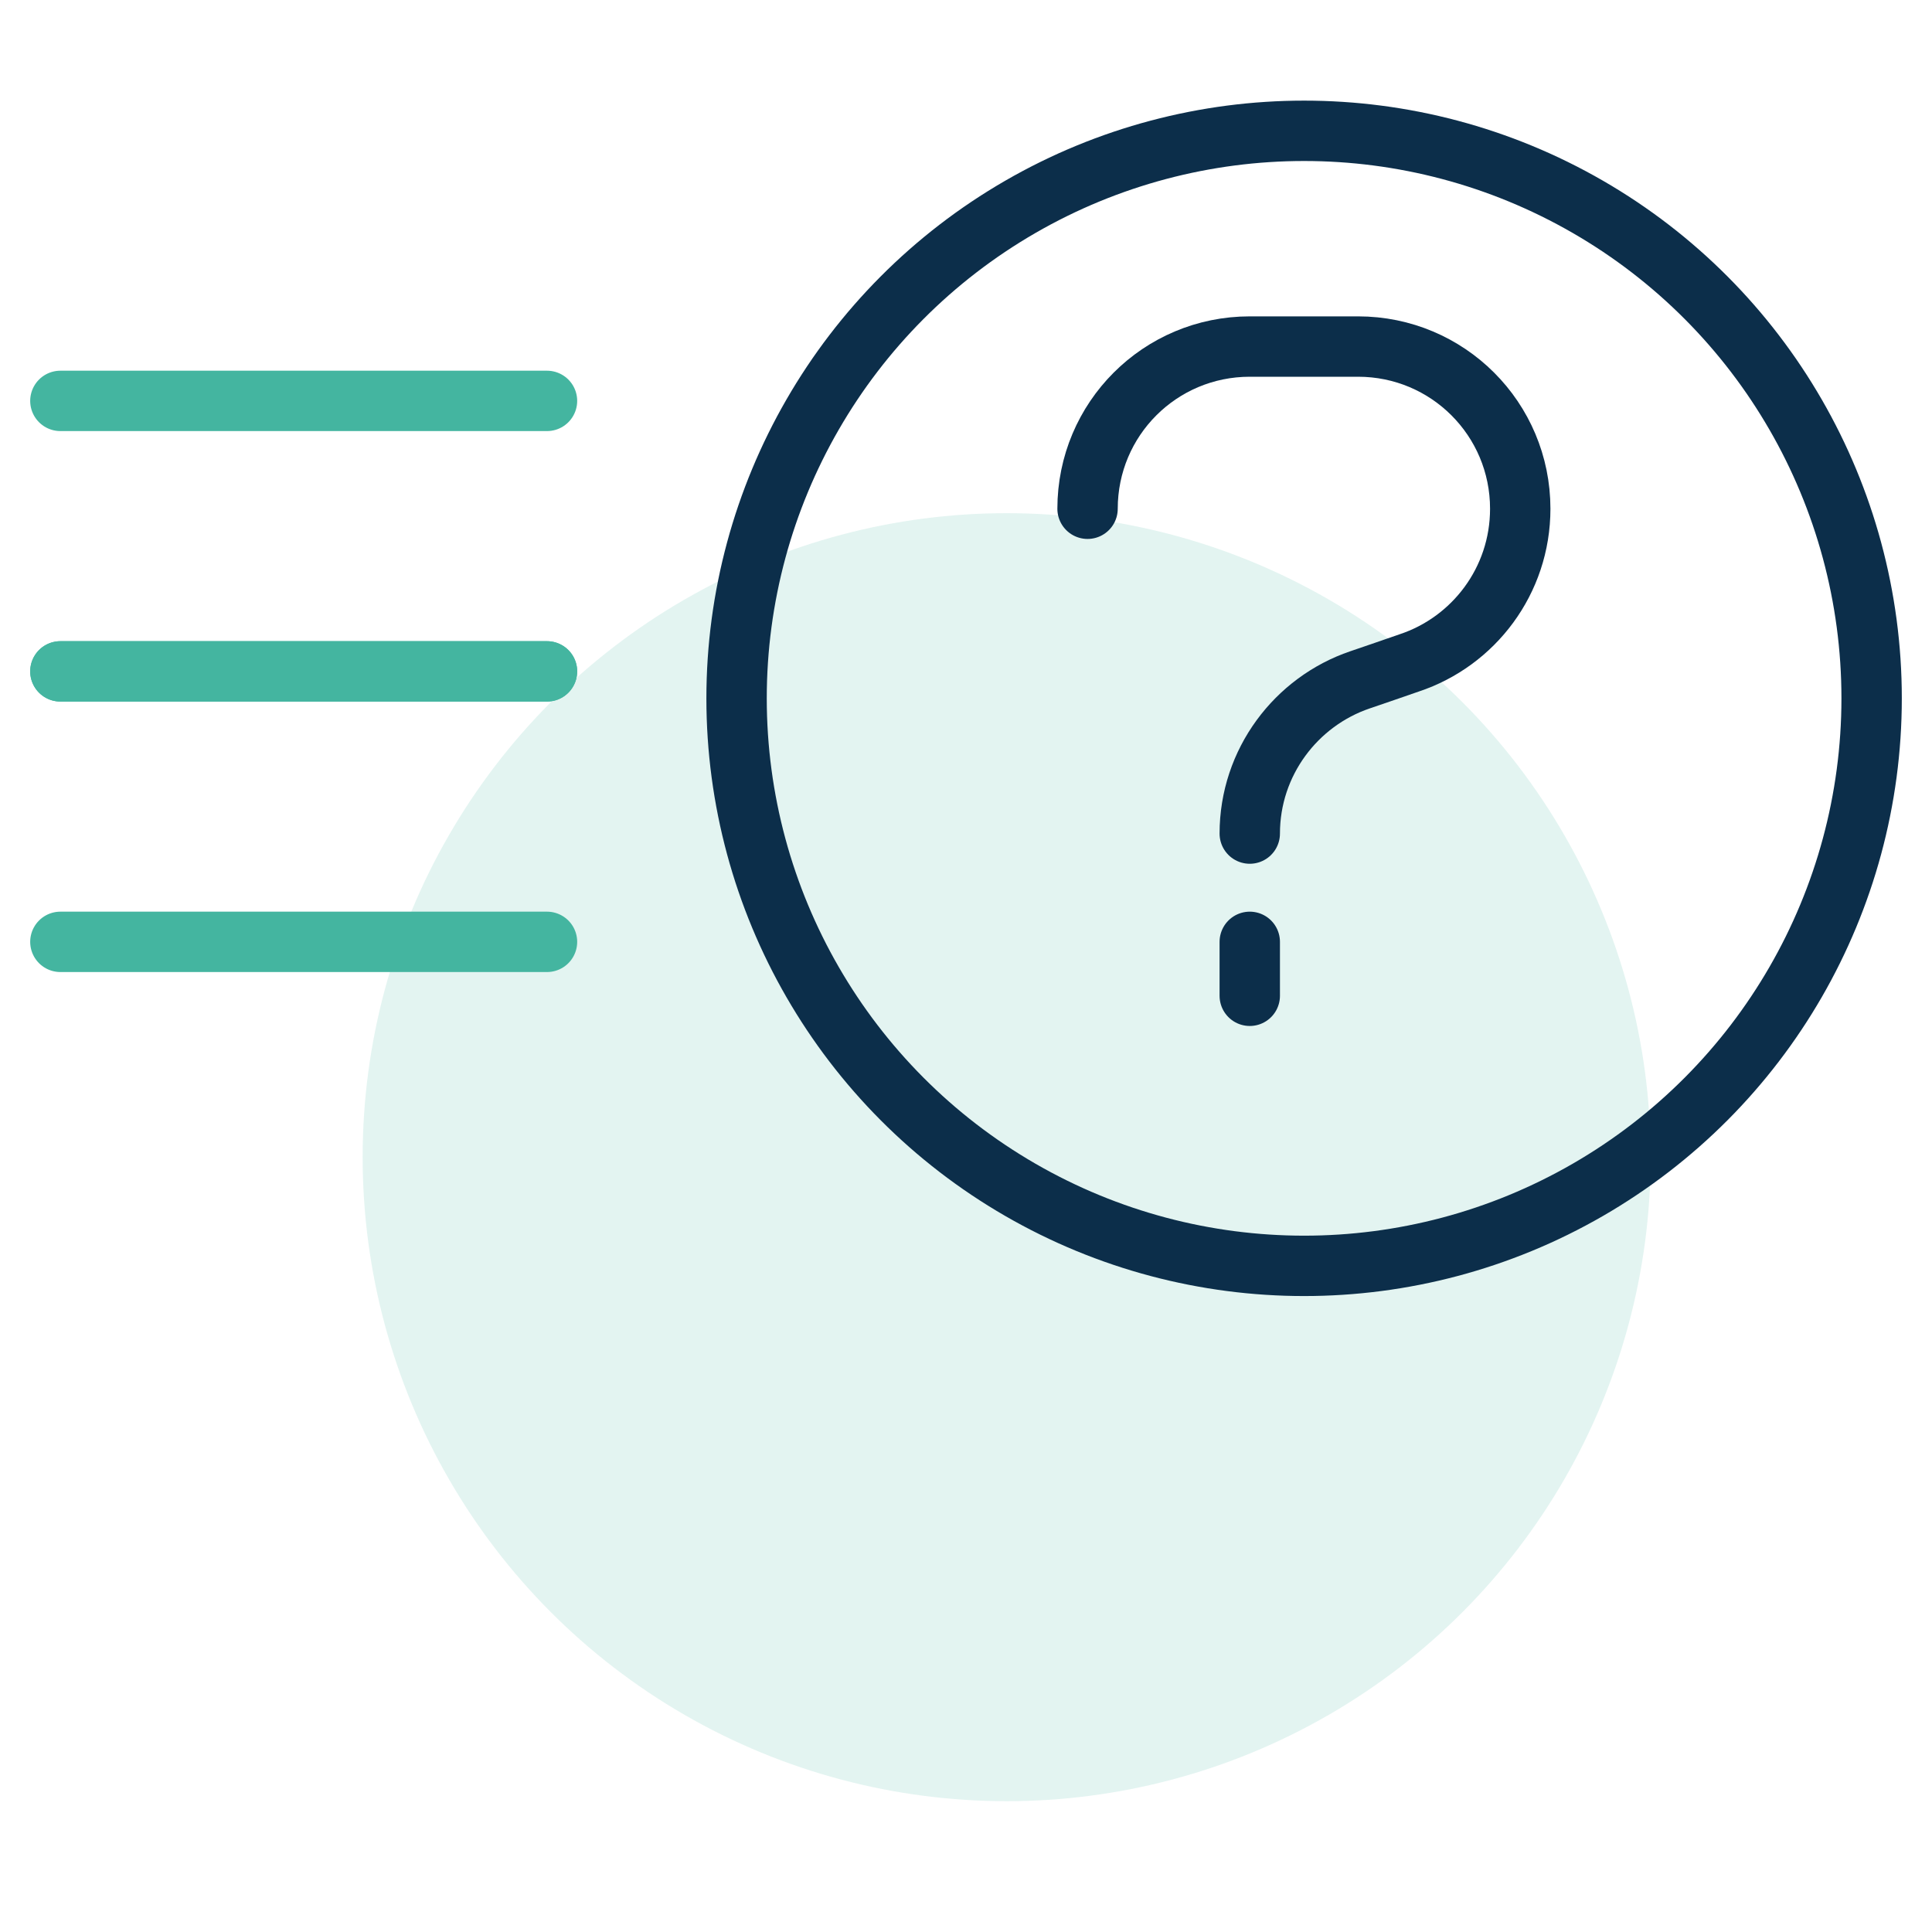
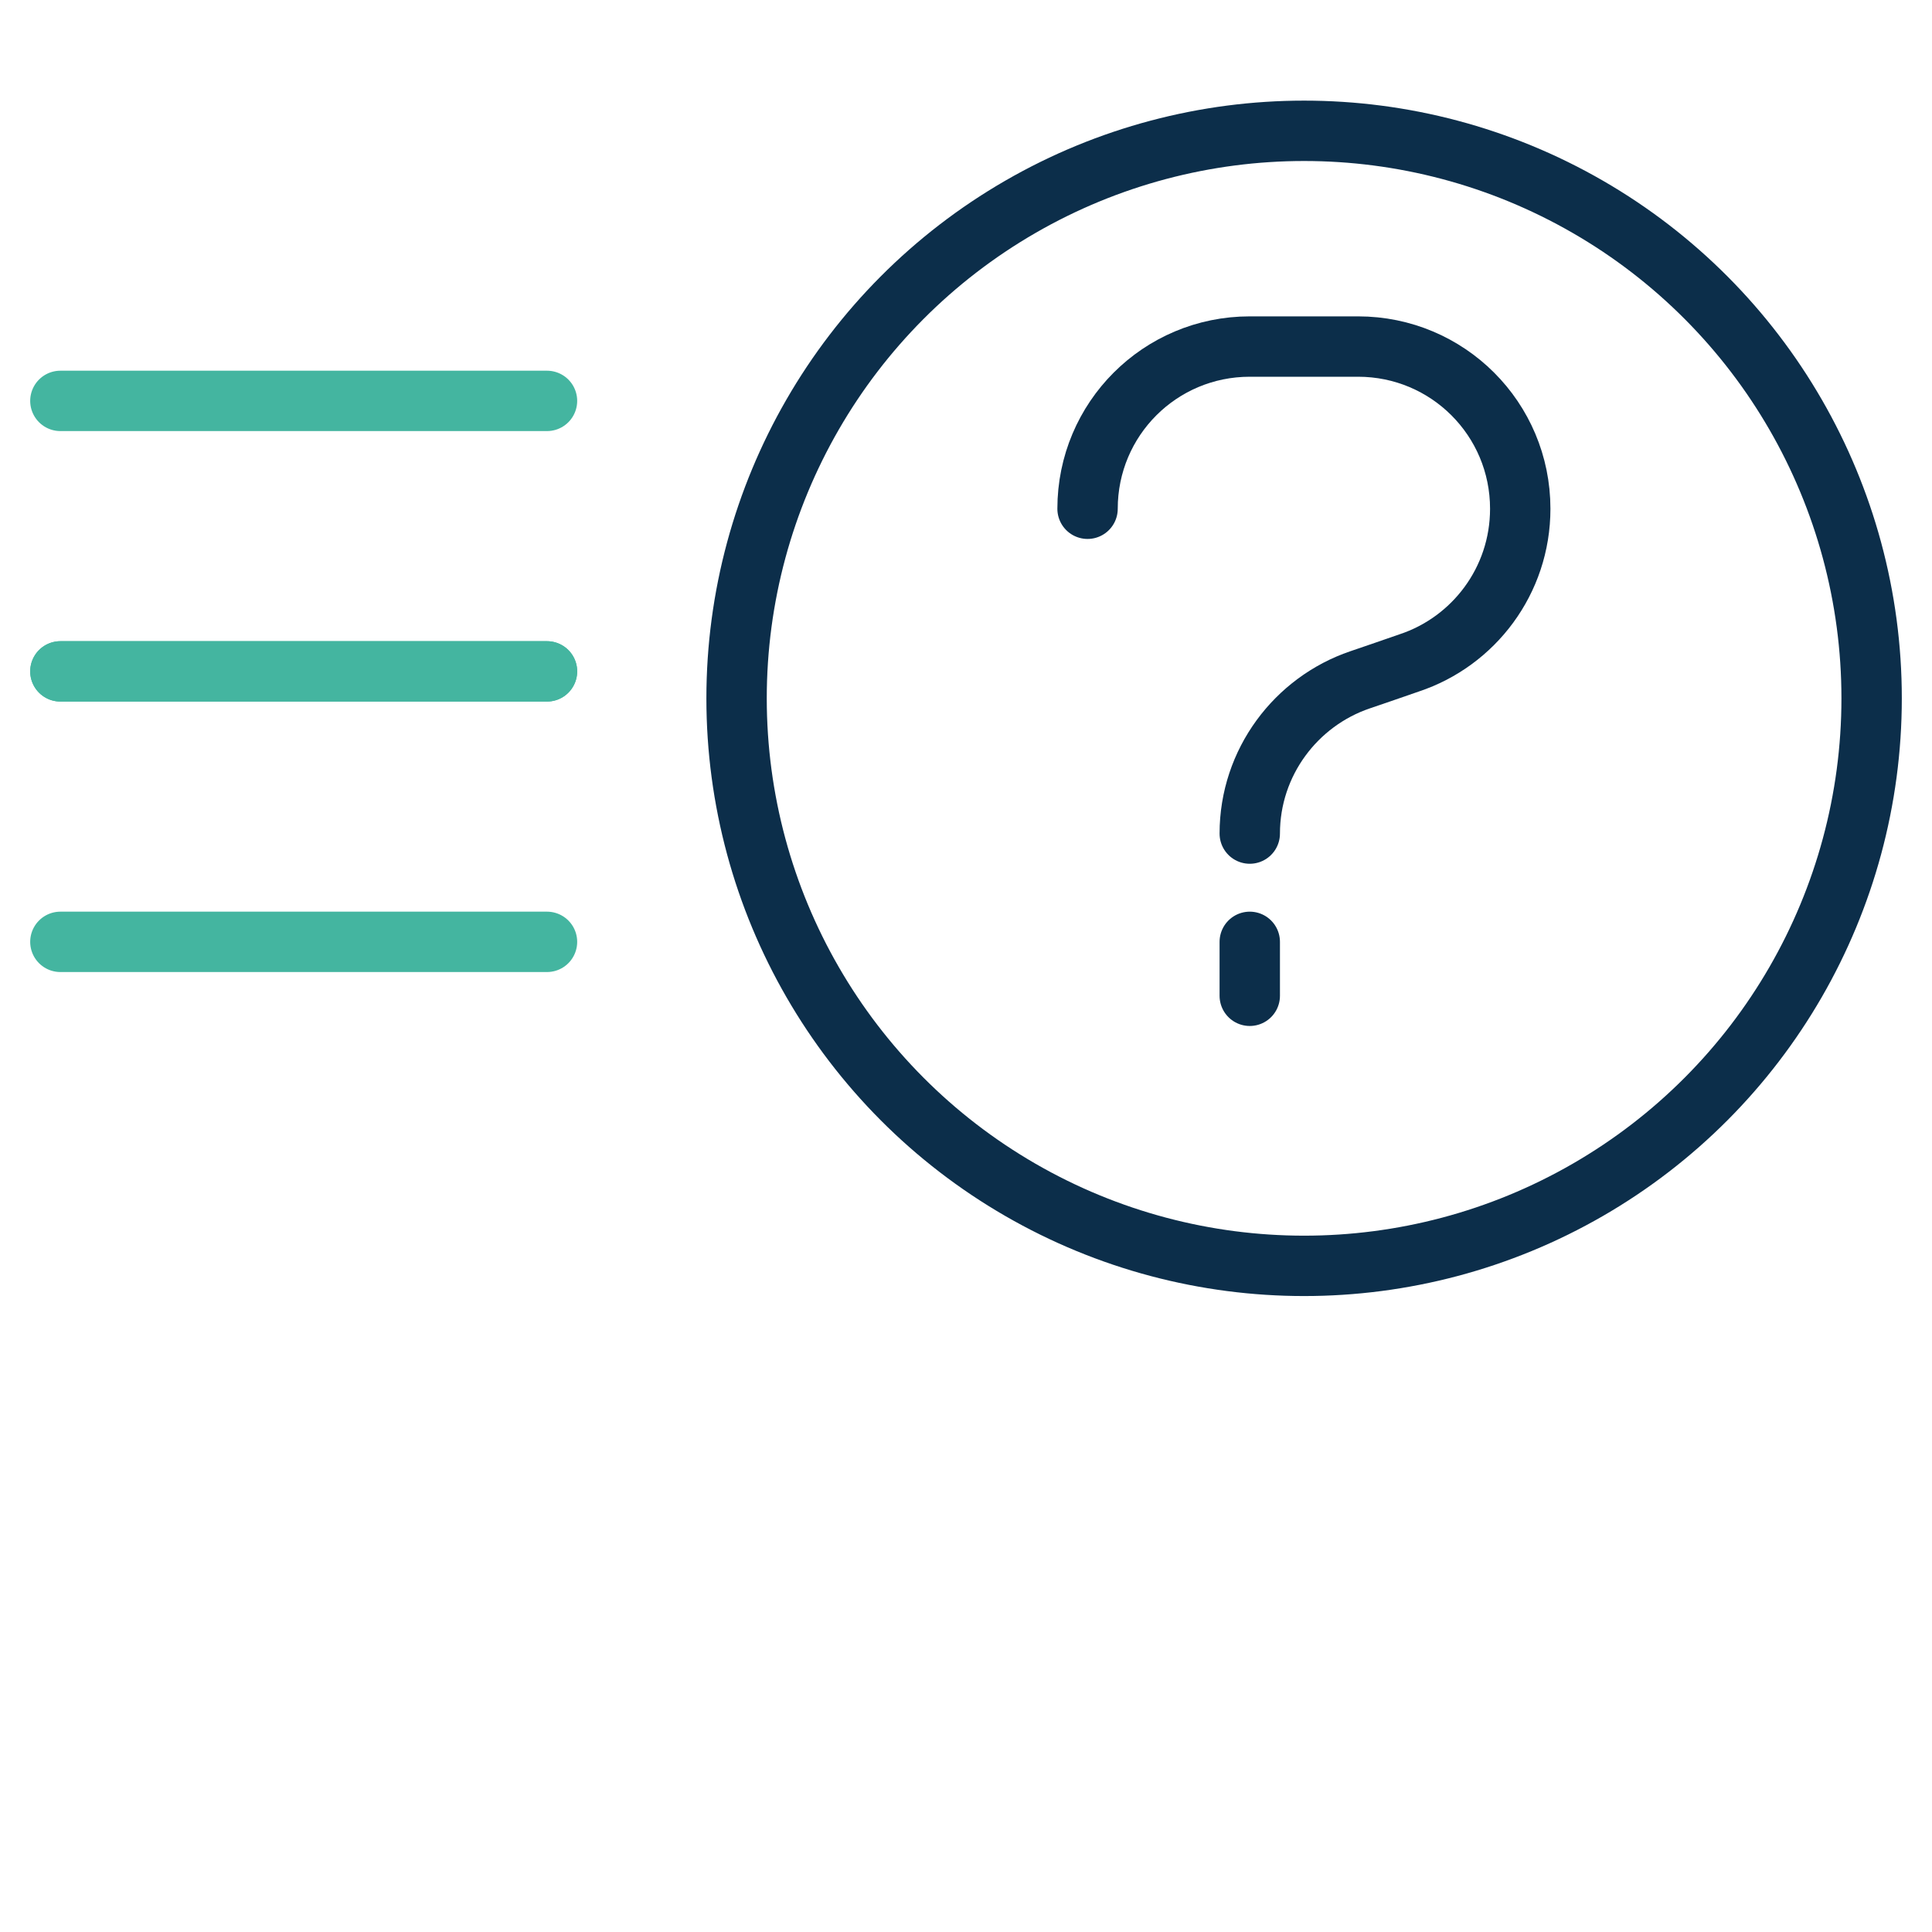
<svg xmlns="http://www.w3.org/2000/svg" id="Layer_11" viewBox="0 0 48 48">
  <defs>
    <style>.cls-1{stroke:#44b5a0;}.cls-1,.cls-2{fill:none;stroke-linecap:round;stroke-linejoin:round;stroke-width:1.5px;}.cls-3{fill:#44b5a0;opacity:.15;}.cls-2{stroke:#0c2e4a;}</style>
  </defs>
-   <circle class="cls-3" cx="25.01" cy="28.75" r="16" />
  <g>
    <path class="cls-2" d="M31.05,20.71c0-1.77,1.15-3.28,2.74-3.82,.41-.14,.82-.28,1.22-.42,1.6-.53,2.76-2.04,2.76-3.83,0-2.23-1.8-4.03-4.03-4.03h-2.69c-2.23,0-4.03,1.8-4.03,4.03" />
    <line class="cls-2" x1="31.05" y1="24.74" x2="31.05" y2="23.4" />
  </g>
  <g>
    <line class="cls-1" x1="1.5" y1="9.96" x2="13.59" y2="9.96" />
    <line class="cls-1" x1="1.5" y1="16.68" x2="13.59" y2="16.68" />
    <line class="cls-1" x1="1.5" y1="16.68" x2="13.59" y2="16.68" />
    <line class="cls-1" x1="1.5" y1="23.4" x2="13.59" y2="23.4" />
  </g>
  <circle class="cls-2" cx="32.4" cy="17.35" r="14.1" />
</svg>